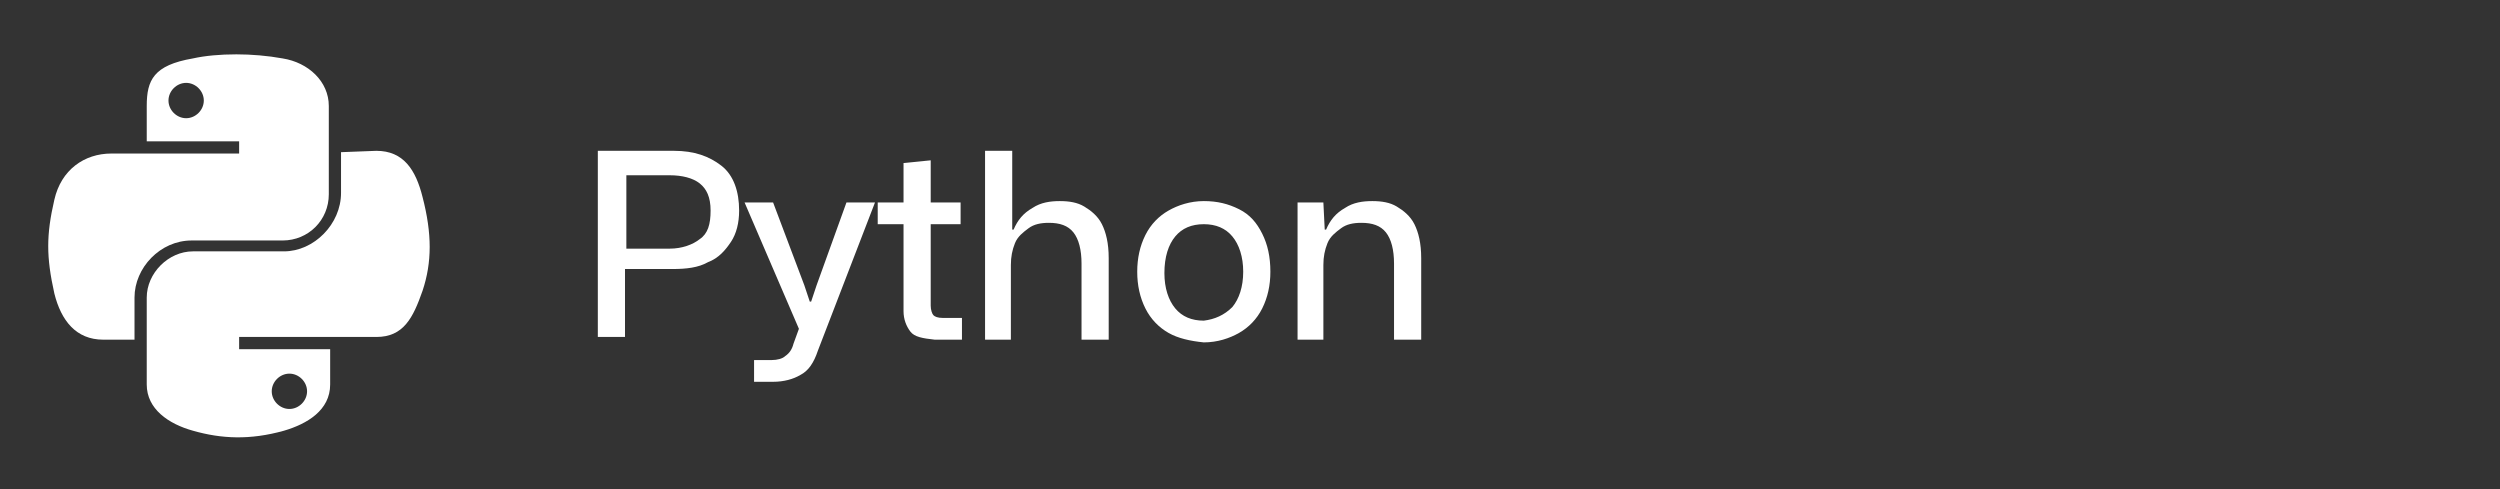
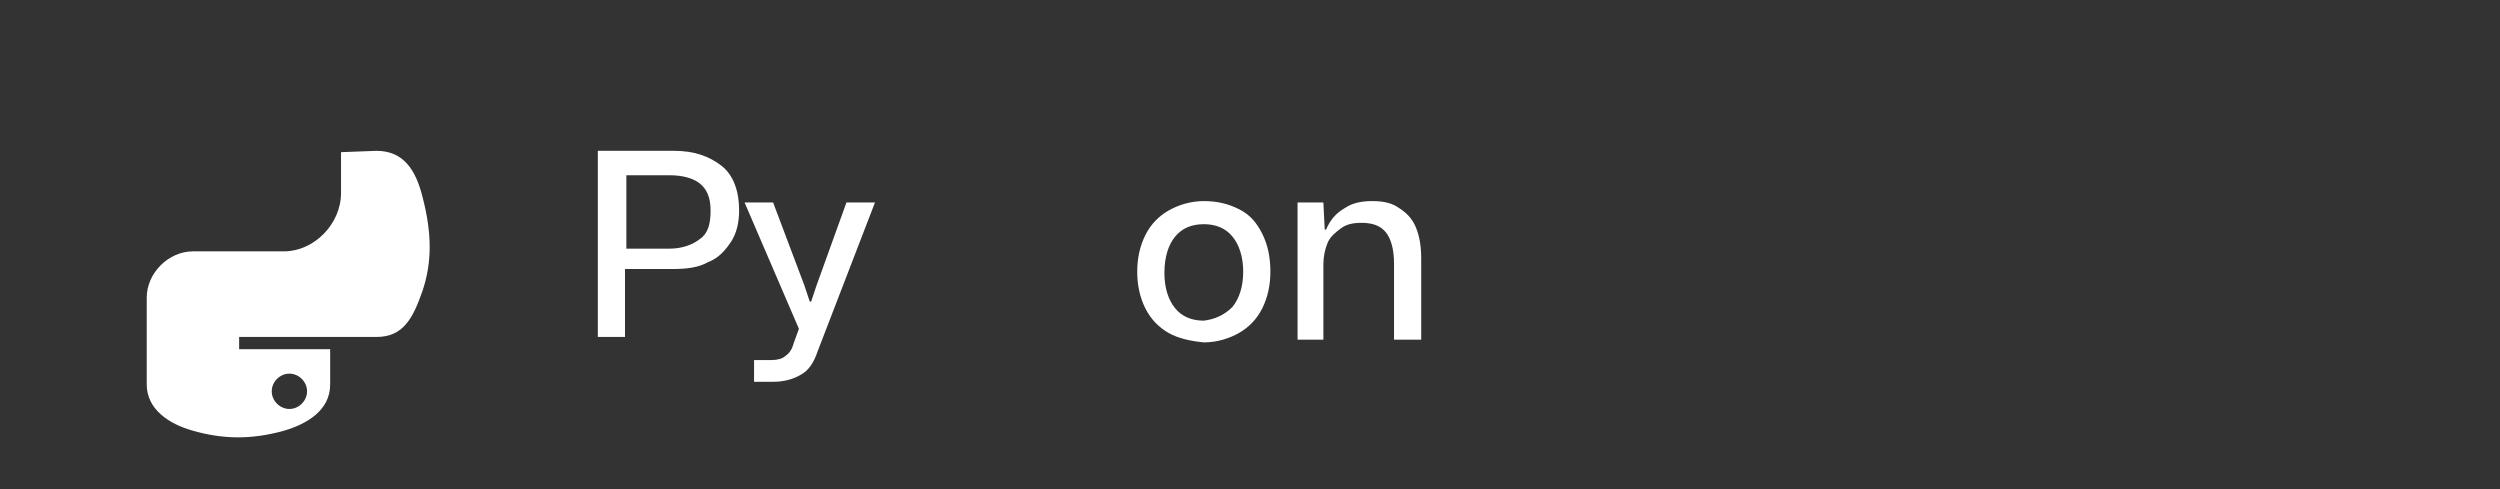
<svg xmlns="http://www.w3.org/2000/svg" version="1.1" id="Layer_1" x="0px" y="0px" viewBox="0 0 184 36" style="enable-background:new 0 0 184 36;" xml:space="preserve">
  <rect x="0" y="0" width="184" height="36" fill="#333333" stroke="none" />
  <style type="text/css">
	.st0{fill:#FFFFFF;}
</style>
-   <path id="path1948_1_" class="st0" d="M17.4,4c-1.2,0-2.3,0.1-3.2,0.3c-2.9,0.5-3.4,1.6-3.4,3.5v2.6h6.8v0.9h-6.8H8.2  c-2,0-3.7,1.2-4.2,3.4c-0.6,2.6-0.6,4.2,0,6.9c0.5,2,1.6,3.4,3.6,3.4h2.3v-3.1c0-2.2,1.9-4.2,4.2-4.2h6.7c1.9,0,3.4-1.5,3.4-3.4V7.8  c0-1.8-1.5-3.2-3.4-3.5C19.7,4.1,18.5,4,17.4,4z M13.7,6.1c0.7,0,1.3,0.6,1.3,1.3c0,0.7-0.6,1.3-1.3,1.3c-0.7,0-1.3-0.6-1.3-1.3  C12.4,6.7,13,6.1,13.7,6.1z" />
  <path id="path1950_1_" class="st0" d="M25.1,11.2v3c0,2.3-2,4.3-4.2,4.3h-6.7c-1.8,0-3.4,1.6-3.4,3.4v6.4c0,1.8,1.6,2.9,3.4,3.4  c2.1,0.6,4.2,0.7,6.7,0c1.7-0.5,3.4-1.5,3.4-3.4v-2.6h-6.7v-0.9h6.7h3.4c2,0,2.7-1.4,3.4-3.4c0.7-2.1,0.7-4.2,0-6.9  c-0.5-2-1.4-3.4-3.4-3.4L25.1,11.2z M21.3,27.5c0.7,0,1.3,0.6,1.3,1.3c0,0.7-0.6,1.3-1.3,1.3c-0.7,0-1.3-0.6-1.3-1.3  C20,28.1,20.6,27.5,21.3,27.5z" />
  <g>
    <path class="st0" d="M44,11.1h5.6c1.5,0,2.6,0.4,3.5,1.1s1.3,1.9,1.3,3.3c0,0.9-0.2,1.7-0.6,2.3s-0.9,1.2-1.7,1.5   c-0.7,0.4-1.6,0.5-2.6,0.5h-3.5v5H44V11.1z M51.5,17.6c0.6-0.4,0.8-1.1,0.8-2.1s-0.3-1.6-0.8-2s-1.3-0.6-2.2-0.6h-3.2v5.4h3.2   C50.2,18.3,51,18,51.5,17.6z" />
    <path class="st0" d="M55.7,26.5h1.1c0.4,0,0.8-0.1,1-0.3c0.3-0.2,0.5-0.5,0.6-0.9l0.4-1.1l-4-9.3h2.1l2.3,6.1l0.4,1.2h0.1l0.4-1.2   l2.2-6.1h2.1l-4.2,10.9c-0.3,0.9-0.7,1.5-1.3,1.8c-0.5,0.3-1.2,0.5-2,0.5h-1.4V26.5z" />
-     <path class="st0" d="M67,24.4c-0.3-0.4-0.5-0.9-0.5-1.5v-6.4h-1.9v-1.6h1.9V12l2-0.2v3.1h2.2v1.6h-2.2v6c0,0.3,0.1,0.6,0.2,0.7   s0.3,0.2,0.7,0.2h1.4v1.6h-2C67.9,24.9,67.3,24.8,67,24.4z" />
-     <path class="st0" d="M72.6,11.1h1.9v5.8h0.1c0.3-0.7,0.7-1.2,1.4-1.6c0.6-0.4,1.3-0.5,2-0.5c0.7,0,1.3,0.1,1.8,0.4   c0.5,0.3,1,0.7,1.3,1.3c0.3,0.6,0.5,1.4,0.5,2.5v6h-2v-5.6c0-1-0.2-1.8-0.6-2.3c-0.4-0.5-1-0.7-1.8-0.7c-0.6,0-1.1,0.1-1.5,0.4   s-0.8,0.6-1,1.1c-0.2,0.5-0.3,1-0.3,1.6v5.5h-1.9V11.1z" />
    <path class="st0" d="M86,24.5c-0.7-0.4-1.3-1-1.7-1.8c-0.4-0.8-0.6-1.7-0.6-2.7c0-1,0.2-1.9,0.6-2.7c0.4-0.8,1-1.4,1.7-1.8   c0.7-0.4,1.6-0.7,2.6-0.7c1,0,1.8,0.2,2.6,0.6s1.3,1,1.7,1.8c0.4,0.8,0.6,1.7,0.6,2.8c0,1-0.2,1.9-0.6,2.7c-0.4,0.8-1,1.4-1.7,1.8   c-0.7,0.4-1.6,0.7-2.6,0.7C87.6,25.1,86.7,24.9,86,24.5z M90.7,22.6c0.5-0.6,0.8-1.5,0.8-2.6c0-1.1-0.3-2-0.8-2.6   c-0.5-0.6-1.2-0.9-2.1-0.9c-0.9,0-1.6,0.3-2.1,0.9s-0.8,1.5-0.8,2.7c0,1.1,0.3,2,0.8,2.6c0.5,0.6,1.2,0.9,2.1,0.9   C89.4,23.5,90.1,23.2,90.7,22.6z" />
    <path class="st0" d="M95.5,14.9h1.9l0.1,2h0.1c0.3-0.7,0.7-1.2,1.4-1.6c0.6-0.4,1.3-0.5,2-0.5c0.7,0,1.3,0.1,1.8,0.4   c0.5,0.3,1,0.7,1.3,1.3c0.3,0.6,0.5,1.4,0.5,2.5v6h-2v-5.6c0-1-0.2-1.8-0.6-2.3s-1-0.7-1.8-0.7c-0.6,0-1.1,0.1-1.5,0.4   c-0.4,0.3-0.8,0.6-1,1.1c-0.2,0.5-0.3,1-0.3,1.6v5.5h-1.9V14.9z" />
  </g>
</svg>